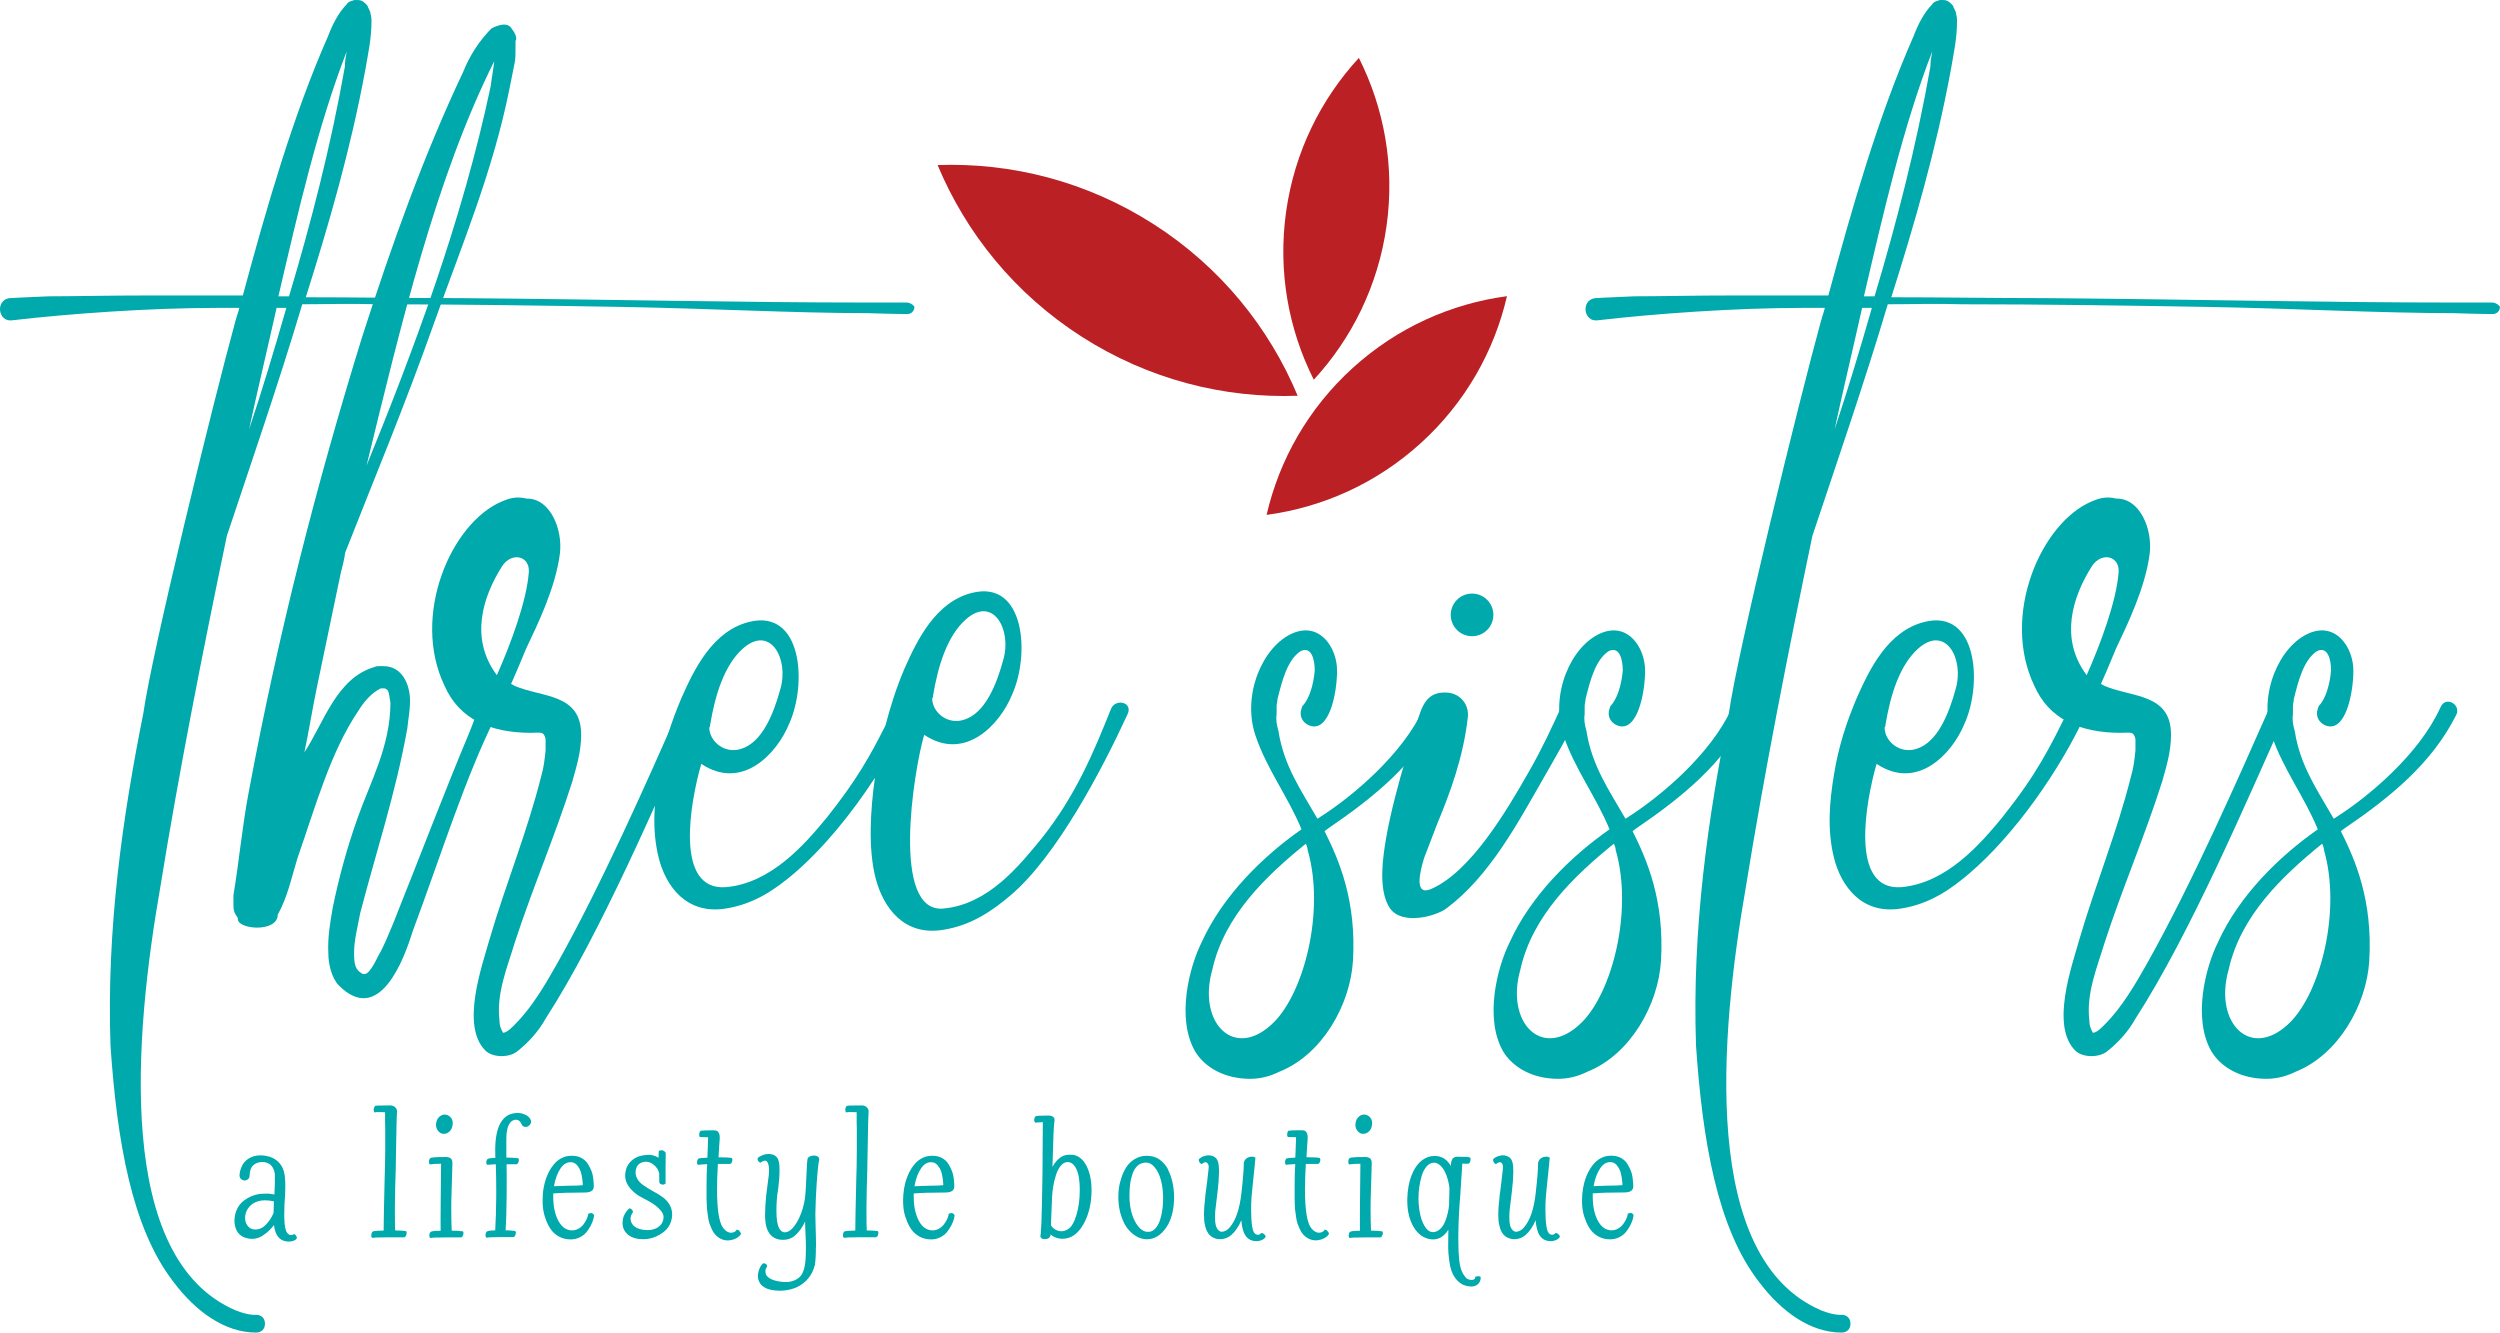
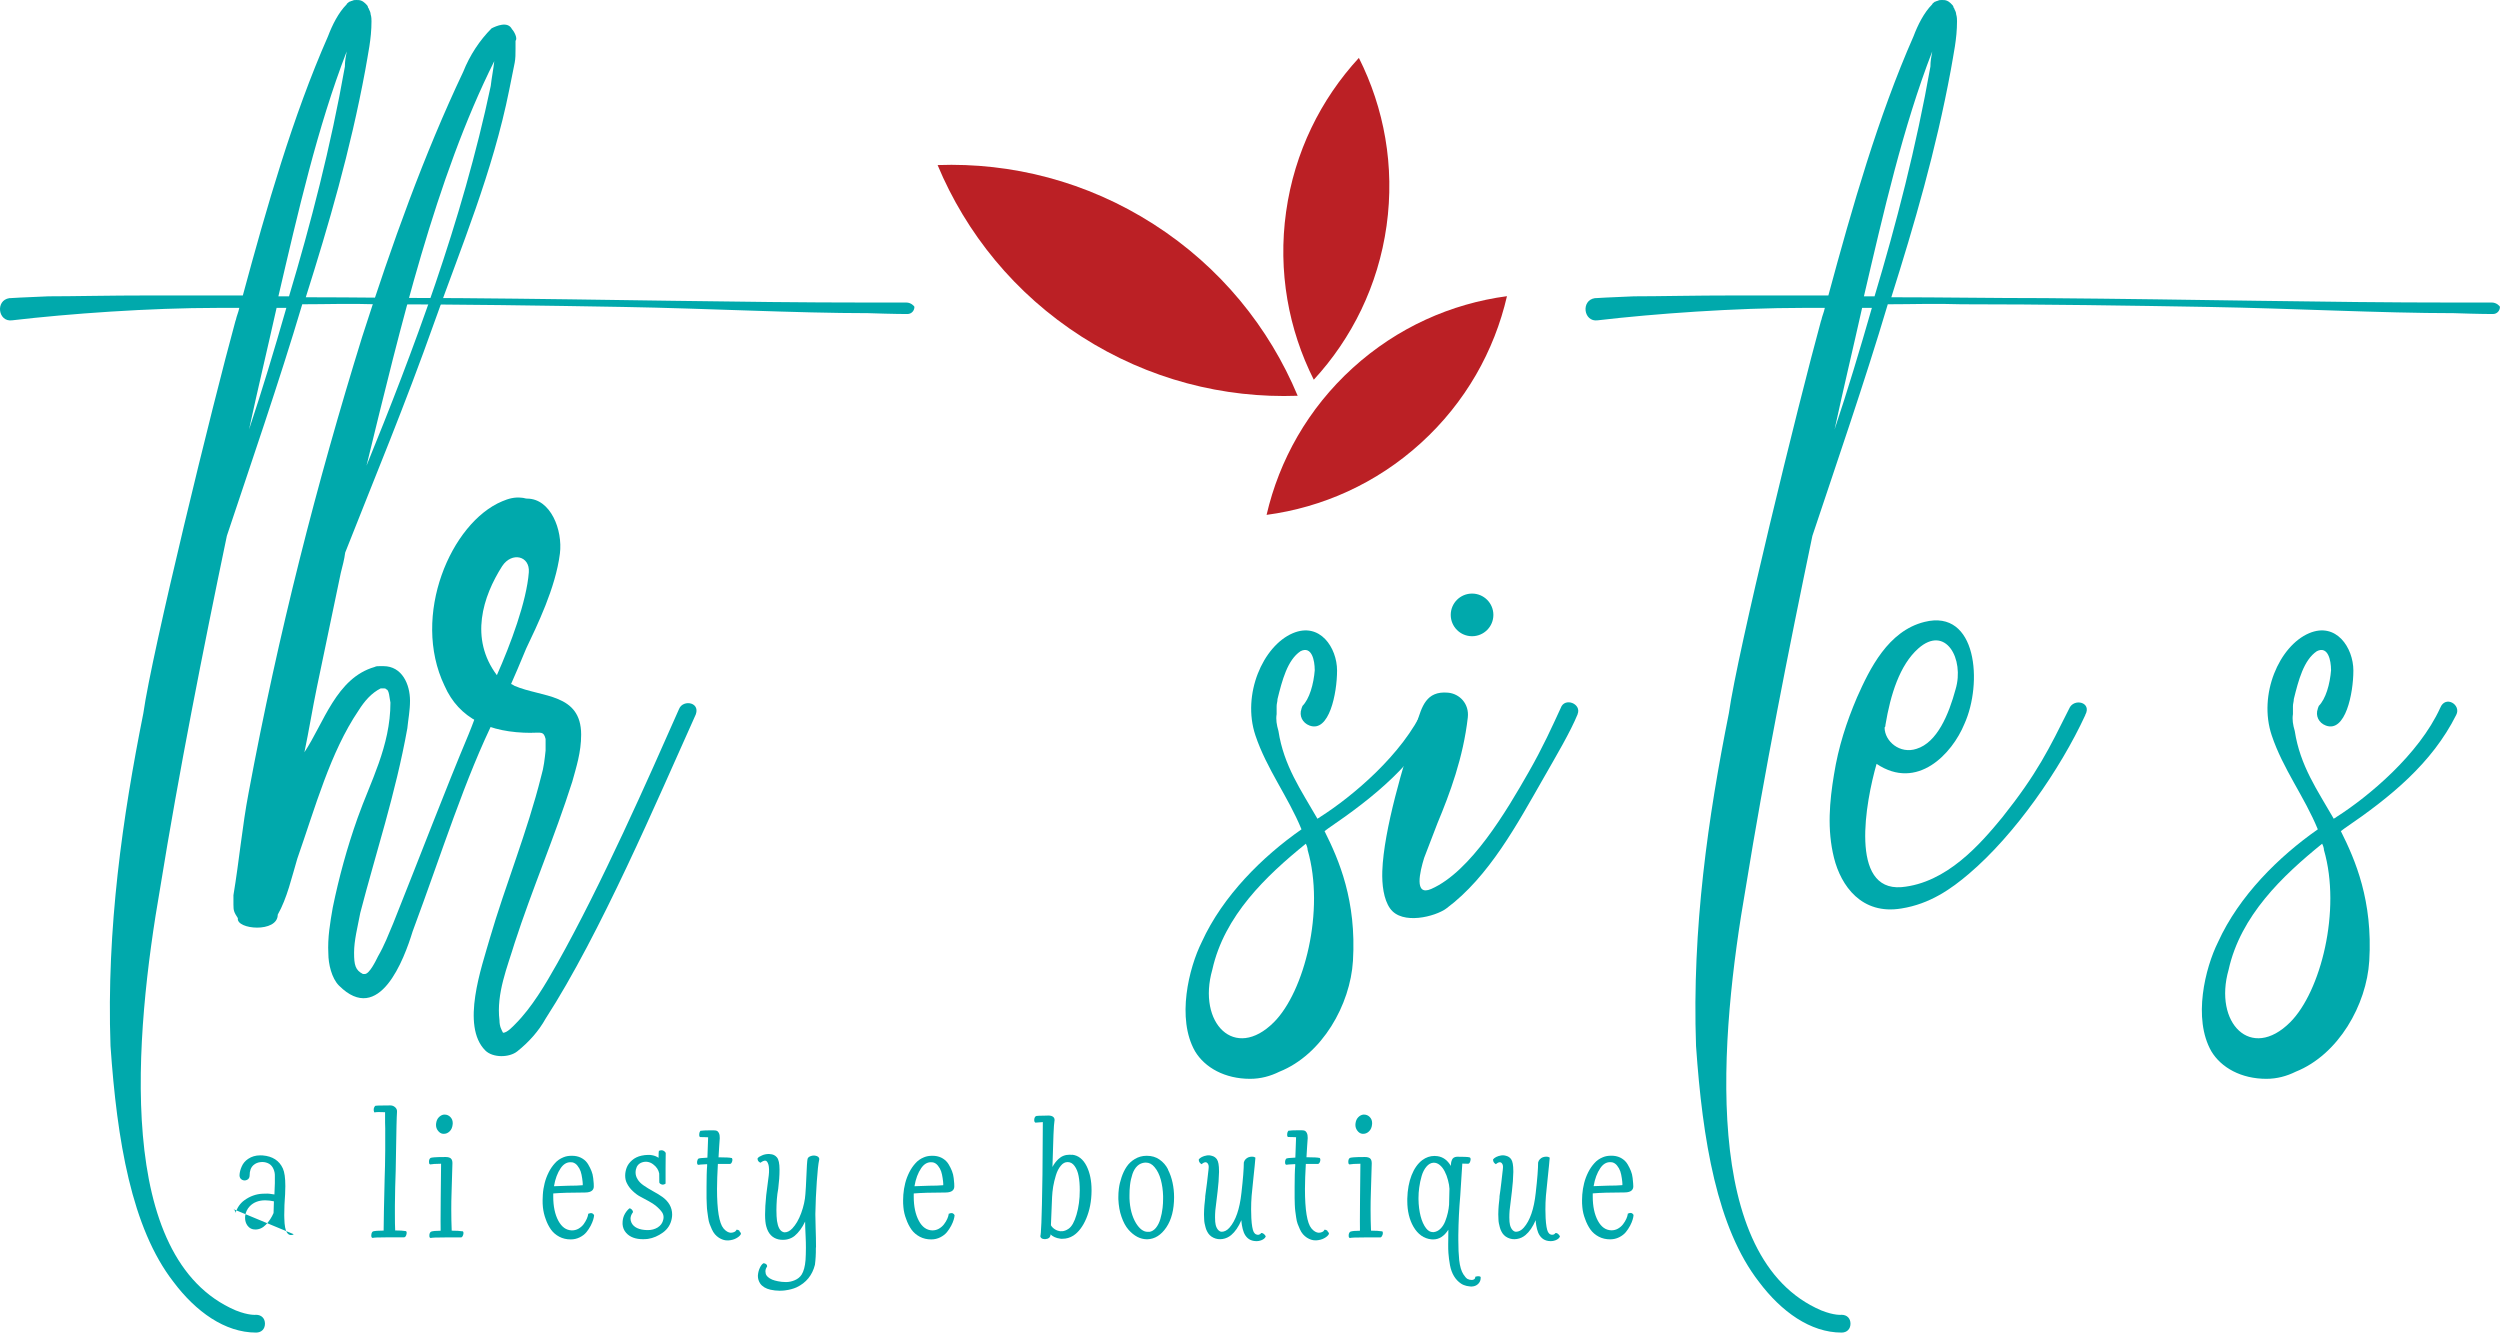
<svg xmlns="http://www.w3.org/2000/svg" id="Layer_2" data-name="Layer 2" viewBox="0 0 345.91 184.38">
  <defs>
    <style>
      .cls-1 {
        fill: #00a9ac;
      }

      .cls-2 {
        fill: #bb2025;
      }
    </style>
  </defs>
  <g id="_2nd_original" data-name="2nd original">
    <g>
      <g>
        <path class="cls-2" d="m177.95,29.3c-1.16,8.27.34,16.3,3.83,23.24,5.26-5.71,8.91-13.02,10.07-21.29,1.16-8.27-.34-16.3-3.83-23.24-5.26,5.71-8.91,13.02-10.07,21.29Z" />
        <path class="cls-2" d="m149.66,46.58c9.26,5.93,19.68,8.55,29.89,8.18-3.94-9.43-10.67-17.81-19.93-23.74-9.26-5.93-19.68-8.55-29.89-8.18,3.94,9.43,10.67,17.81,19.93,23.74Z" />
        <path class="cls-2" d="m187.16,50.92c-6.18,5.62-10.16,12.75-11.91,20.32,7.7-1.03,15.17-4.32,21.35-9.94,6.18-5.62,10.16-12.75,11.91-20.32-7.7,1.03-15.17,4.32-21.35,9.94Z" />
      </g>
      <g>
        <g>
          <path class="cls-1" d="m32.62,44.32c.12-.61.37-1.1.49-1.72h-2.95c-9.49,0-20.6.8-28.48,1.72-1.95.28-2.37-2.78-.37-3.07h.12s1.84-.12,5.28-.25c3.44,0,8.35-.12,14.12-.12h12.77c3.29-12.18,6.91-24.8,11.78-35.85.59-1.56,1.44-3.28,2.58-4.42,0-.12.25-.25.37-.37.12,0,.25-.12.37-.12.25-.12.37-.12.61-.12s.49,0,.74.12c.1,0,.86.58.86.86,0,.12.12.12.12.25.12.25.25.49.25.74.12.37.12.74.12.98,0,2.45-.49,4.54-.86,6.75-2.07,11.17-5.06,21.39-8.23,31.43,6.87,0,13.99.12,21.24.12,21.36.17,38.49.61,56.59.61h5.28c.61,0,1.1.49,1.1.61,0,.49-.37.98-.98.98,0,0-1.96,0-5.4-.12-9.97,0-22.37-.66-33.88-.86-10.93-.19-23-.37-34.25-.37-3.56-.12-6.87,0-10.19,0-3.19,10.74-7.23,22.42-10.43,32.04-3.33,15.95-6.65,32.78-9.21,48.61-3.61,20.68-6.3,51.39,10.43,58.56,1.84.74,2.82.61,2.82.61.74,0,1.23.49,1.23,1.23s-.49,1.23-1.23,1.23c-4.32,0-8.34-2.9-11.42-7-5.81-7.47-7.82-19.62-8.72-32.65-.57-16.3,1.69-31.77,4.54-46.03,1.18-8.42,9.59-42.78,12.77-54.38Zm7-1.72h-1.35c-1.24,5.56-2.6,11.22-3.81,16.82,1.84-5.51,3.46-10.89,5.16-16.82Zm8.1-33.39c0-.74.12-1.35.25-2.09-4.04,10.43-6.76,22.35-9.45,33.88h1.47c2.98-9.94,5.79-20.76,7.73-31.79Z" />
          <path class="cls-1" d="m32.3,125.21v-1.35c.8-4.81,1.23-9.62,2.09-14.12,4.14-22.25,9.45-42.87,15.71-63.1,4.15-12.92,8.55-25.21,13.99-36.7.91-2.29,2.28-4.37,3.93-6.02.62-.31,2.24-1.05,2.82.12.3.3.81,1.27.49,1.6v1.1c0,.74,0,1.35-.12,1.96l-.74,3.68c-2.28,11.41-6.72,21.91-10.31,32.04-4.21,11.87-8.27,21.54-12.4,32.04-.12.98-.37,1.84-.61,2.82l-3.31,15.84c-.61,2.95-1.1,6.01-1.72,8.96,2.68-4.02,4.41-10.27,9.7-11.79.25-.12.37-.12.74-.12h.49c2.57,0,3.68,2.5,3.68,4.79,0,1.35-.25,2.58-.37,3.81-1.63,9.08-4.4,17.38-6.51,25.53-.37,1.96-.86,3.81-.86,5.52s.18,2.42,1.23,2.95h.25c.64,0,1.51-1.79,1.84-2.46.86-1.47,1.47-3.07,2.09-4.54,3.82-9.56,7.19-18.43,10.43-26.15,1.21-2.87,1.45-4.87,3.19-4.17.61.25.86.98.61,1.6-4.29,8.59-7.46,18.87-11.54,29.83-1.18,3.85-4.61,13.07-10.19,7.49-1.02-1.02-1.47-3.01-1.47-4.42-.12-2.21.25-4.3.61-6.38.86-4.17,1.96-8.23,3.44-12.4,1.75-4.97,4.54-9.92,4.54-15.96-.13-.53-.16-1.84-.61-1.84,0-.12-.25-.12-.25-.12h-.49c-1.28.64-2.24,1.75-3.07,3.07-3.91,5.78-5.96,13.33-8.47,20.5-.76,2.54-1.41,5.47-2.7,7.73,0,2.57-5.79,2.07-5.52.49-.55-.83-.61-1.08-.61-1.84Zm18.41-60.77c6.37-15.61,13.25-33.84,17.19-52.54.12-1.1.37-2.33.49-3.44-8.11,16.23-12.92,36.51-17.68,55.98Z" />
          <path class="cls-1" d="m73.54,101.4c-5.85,0-10.03-1.97-12.03-6.51-4.66-9.71.91-22.59,7.98-25.53.86-.37,1.72-.61,2.7-.49.25,0,.49.12.74.12,3.26,0,4.95,4.34,4.54,7.61-.6,4.77-3.18,9.99-4.67,13.14-.86,2.09-1.6,3.81-2.09,4.91.12,0,.25.12.49.25,3.77,1.62,9.21,1.01,9.21,6.75,0,2.45-.68,4.51-1.23,6.51-2.43,7.63-5.54,14.83-7.98,22.34-.98,3.26-2.55,6.96-2.09,10.68,0,.89.31,1.35.49,1.72.57,0,1.32-.83,1.72-1.23,2.26-2.26,4.17-5.5,5.77-8.35,6.16-10.96,12.6-25.56,16.87-35.23.56-1.4,3.24-.91,2.16,1.1-5.15,11.44-13.06,30.05-20.62,41.74-.96,1.73-2.31,3.25-3.93,4.54-1.11.89-3.39.91-4.42-.12-3.41-3.41-.5-11.56.61-15.47,2.17-7.43,5.2-14.79,7.12-22.47.37-1.23.49-2.45.61-3.56v-1.6c-.27-1.08-.57-.86-1.96-.86Zm-4.79-7.98c1.88-4.23,4.12-10.21,4.42-14.24.17-2.26-2.34-2.87-3.68-.86-2.69,4.22-4.55,10.02-.74,15.1Z" />
-           <path class="cls-1" d="m155.96,98.94c-3.48,7.54-9.74,19.51-16.11,24.92-2.46,2.09-5.4,4.17-9.33,4.79-5.51.92-8.29-3.15-9.33-7-1.13-4.2-.73-9.83-.13-14.03-3.26,5.01-7.24,9.87-11.26,13.29-2.46,2.09-5.4,4.17-9.33,4.79-5.51.92-8.36-3.13-9.33-7-.98-3.93-.61-7.86,0-11.54.61-3.81,1.72-7.24,3.19-10.68,1.76-3.96,4.3-9.18,9.33-10.43,7.32-1.83,8.06,8.53,5.52,14.12-1.69,4.12-6.5,9.29-12.15,5.52-1.5,5.23-3.8,17.62,3.44,17.06,6.26-.57,10.91-5.95,13.99-9.7,4.11-5.18,5.9-8.41,8.06-12.68.71-2.74,1.58-5.43,2.65-7.91,1.76-3.96,4.3-9.18,9.33-10.43,7.31-1.83,8.06,8.53,5.52,14.12-1.69,4.12-6.51,9.29-12.15,5.52-1.5,5.23-4.58,24.69,2.65,24.04,6.26-.57,10.52-5.95,13.6-9.7,4.82-6.06,7.3-12.19,9.6-17.92.61-1.53,3.22-.93,2.23.86Zm-57.82,1.72c0,1.9,2.11,3.72,4.42,2.95,2.86-.88,4.46-4.76,5.4-8.23,1.26-4.19-1.38-9-5.16-5.65-2.58,2.29-3.85,6.41-4.54,10.56,0,.12,0,.25-.12.37Zm30.84-4.03c0,1.9,2.11,3.72,4.42,2.95,2.86-.88,4.46-4.76,5.4-8.23,1.26-4.19-1.38-9-5.16-5.65-2.58,2.29-3.85,6.41-4.54,10.56,0,.12,0,.25-.12.37Z" />
          <path class="cls-1" d="m181.91,92.68c0-1.27-.4-3.36-1.96-2.58-1.82,1.21-2.55,4.05-3.19,6.63,0,.37-.12.61-.12.98v1.1c-.12.74,0,1.47.25,2.33.74,4.82,3.13,8.19,5.4,12.15.12-.12.25-.12.37-.25,4.42-2.81,11.42-8.64,14.36-15.1.72-1.8,2.95-.42,2.21.98-3.35,6.69-9.08,11.36-15.47,15.71-.12.12-.37.25-.49.37,2.01,4.01,4.43,9.63,3.93,17.95-.37,6.06-4.24,12.97-10.19,15.34-1.23.61-2.58.98-4.05.98-3.47,0-6.25-1.54-7.61-3.81-2.59-4.53-.85-11.55.93-15.12,2.9-6.38,8.4-11.82,13.8-15.59-1.85-4.52-4.83-8.36-6.38-13.01-1.89-5.66,1.05-12.36,5.16-14.12,3.77-1.61,6.14,2.01,6.14,5.16s-1.09,8.63-3.81,7.61c-.98-.37-1.47-1.35-1.11-2.33,0-.12.12-.25.12-.37.97-.97,1.56-2.98,1.72-5.03Zm-.98,24.92c0-.25-.12-.61-.25-.86-5.51,4.46-11.28,9.96-12.94,17.43-2.11,7.4,3.11,12.68,8.52,7.27,4.22-4.22,7.09-15.48,4.67-23.84Z" />
          <path class="cls-1" d="m218.29,98.82c-1.01,2.46-2.91,5.67-4.79,8.96-3.51,6.13-7.46,13.53-13.38,17.92-1.51,1.12-6.13,2.33-7.78,0-.91-1.27-1.14-3.35-1.08-5.16.2-5.78,2.96-14.82,4.76-20.48.71-2.24,1.29-4.49,4.32-4.22,1.61.14,2.97,1.53,2.75,3.44-.63,5.54-2.47,10.48-4.2,14.63l-1.84,4.79c-.58,1.89-1.44,5.36.98,4.3,5.48-2.41,10.41-10.78,13.5-16.2,1.96-3.43,3.21-6.22,4.42-8.84.52-1.53,2.93-.6,2.33.86Zm-14.61-16.69c1.63,0,2.95,1.32,2.95,2.95s-1.32,2.95-2.95,2.95-2.95-1.32-2.95-2.95,1.32-2.95,2.95-2.95Z" />
-           <path class="cls-1" d="m224.53,92.68c0-1.27-.4-3.36-1.96-2.58-1.82,1.21-2.55,4.05-3.19,6.63,0,.37-.12.61-.12.98v1.1c-.12.74,0,1.47.25,2.33.74,4.82,3.13,8.19,5.4,12.15.12-.12.25-.12.37-.25,4.42-2.81,11.42-8.64,14.36-15.1.72-1.8,2.95-.42,2.21.98-3.35,6.69-9.08,11.36-15.47,15.71-.12.12-.37.25-.49.37,2.01,4.01,4.43,9.63,3.93,17.95-.37,6.06-4.24,12.97-10.19,15.34-1.23.61-2.58.98-4.05.98-3.47,0-6.25-1.54-7.61-3.81-2.59-4.53-.85-11.55.93-15.12,2.9-6.38,8.4-11.82,13.8-15.59-1.85-4.52-4.83-8.36-6.38-13.01-1.89-5.66,1.05-12.36,5.16-14.12,3.77-1.61,6.14,2.01,6.14,5.16s-1.09,8.63-3.81,7.61c-.98-.37-1.47-1.35-1.11-2.33,0-.12.12-.25.12-.37.97-.97,1.56-2.98,1.72-5.03Zm-.98,24.92c0-.25-.12-.61-.25-.86-5.51,4.46-11.28,9.96-12.94,17.43-2.11,7.4,3.11,12.68,8.52,7.27,4.22-4.22,7.09-15.48,4.67-23.84Z" />
          <path class="cls-1" d="m252,44.32c.12-.61.37-1.1.49-1.72h-2.95c-9.49,0-20.6.8-28.48,1.72-1.95.28-2.37-2.78-.37-3.07h.12s1.84-.12,5.28-.25c3.44,0,8.35-.12,14.12-.12h12.77c3.29-12.18,6.91-24.8,11.78-35.85.59-1.56,1.44-3.28,2.58-4.42,0-.12.25-.25.37-.37.12,0,.25-.12.37-.12.25-.12.37-.12.61-.12s.49,0,.74.12c.1,0,.86.58.86.86,0,.12.12.12.12.25.12.25.25.49.25.74.12.37.12.74.12.98,0,2.45-.49,4.54-.86,6.75-2.07,11.17-5.06,21.39-8.23,31.43,6.87,0,13.99.12,21.24.12,21.36.17,38.49.61,56.59.61h5.28c.61,0,1.1.49,1.1.61,0,.49-.37.98-.98.98,0,0-1.96,0-5.4-.12-9.97,0-22.37-.66-33.88-.86-10.93-.19-23-.37-34.25-.37-3.56-.12-6.87,0-10.19,0-3.19,10.74-7.23,22.42-10.43,32.04-3.33,15.95-6.65,32.78-9.21,48.61-3.61,20.68-6.3,51.39,10.43,58.56,1.84.74,2.82.61,2.82.61.74,0,1.23.49,1.23,1.23s-.49,1.23-1.23,1.23c-4.32,0-8.34-2.9-11.42-7-5.81-7.47-7.82-19.62-8.72-32.65-.57-16.3,1.69-31.77,4.54-46.03,1.18-8.42,9.59-42.78,12.77-54.38Zm7-1.72h-1.35c-1.24,5.56-2.6,11.22-3.81,16.82,1.84-5.51,3.46-10.89,5.16-16.82Zm8.1-33.39c0-.74.12-1.35.25-2.09-4.04,10.43-6.76,22.35-9.45,33.88h1.47c2.98-9.94,5.79-20.76,7.73-31.79Z" />
          <path class="cls-1" d="m288.53,98.94c-3.48,7.54-9.74,16.56-16.11,21.97-2.45,2.09-5.4,4.17-9.33,4.79-5.51.92-8.36-3.13-9.33-7-.98-3.93-.61-7.86,0-11.54.61-3.81,1.72-7.24,3.19-10.68,1.76-3.96,4.3-9.18,9.33-10.43,7.31-1.83,8.06,8.53,5.52,14.12-1.69,4.12-6.51,9.29-12.15,5.52-1.5,5.23-3.8,17.62,3.44,17.06,6.26-.57,10.91-5.95,13.99-9.7,4.82-6.06,6.44-9.45,9.21-14.98.61-1.53,3.22-.93,2.23.86Zm-27.77,1.72c0,1.9,2.11,3.72,4.42,2.95,2.86-.88,4.46-4.76,5.4-8.23,1.26-4.19-1.38-9-5.16-5.65-2.58,2.29-3.85,6.41-4.54,10.56,0,.12,0,.25-.12.37Z" />
-           <path class="cls-1" d="m293.51,101.4c-5.85,0-10.03-1.97-12.03-6.51-4.66-9.71.91-22.59,7.98-25.53.86-.37,1.72-.61,2.7-.49.25,0,.49.12.74.12,3.26,0,4.95,4.34,4.54,7.61-.6,4.77-3.18,9.99-4.66,13.14-.86,2.09-1.6,3.81-2.09,4.91.12,0,.25.12.49.25,3.77,1.62,9.21,1.01,9.21,6.75,0,2.45-.68,4.51-1.23,6.51-2.43,7.63-5.54,14.83-7.98,22.34-.98,3.26-2.55,6.96-2.09,10.68,0,.89.31,1.35.49,1.72.57,0,1.32-.83,1.72-1.23,2.26-2.26,4.17-5.5,5.77-8.35,6.16-10.96,12.6-25.56,16.87-35.23.56-1.4,3.24-.91,2.16,1.1-5.15,11.44-13.06,30.05-20.62,41.74-.96,1.73-2.31,3.25-3.93,4.54-1.11.89-3.39.91-4.42-.12-3.41-3.41-.5-11.56.61-15.47,2.17-7.43,5.2-14.79,7.12-22.47.37-1.23.49-2.45.61-3.56v-1.6c-.27-1.08-.56-.86-1.96-.86Zm-4.79-7.98c1.88-4.23,4.12-10.21,4.42-14.24.16-2.26-2.34-2.87-3.68-.86-2.69,4.22-4.55,10.02-.74,15.1Z" />
          <path class="cls-1" d="m322.53,92.68c0-1.27-.4-3.36-1.96-2.58-1.82,1.21-2.55,4.05-3.19,6.63,0,.37-.12.61-.12.98v1.1c-.12.74,0,1.47.25,2.33.74,4.82,3.13,8.19,5.4,12.15.12-.12.25-.12.37-.25,4.42-2.81,11.42-8.64,14.36-15.1.72-1.8,2.95-.42,2.21.98-3.35,6.69-9.08,11.36-15.47,15.71-.12.12-.37.25-.49.37,2.01,4.01,4.43,9.63,3.93,17.95-.37,6.06-4.24,12.97-10.19,15.34-1.23.61-2.58.98-4.05.98-3.47,0-6.25-1.54-7.61-3.81-2.59-4.53-.85-11.55.93-15.12,2.9-6.38,8.4-11.82,13.8-15.59-1.85-4.52-4.83-8.36-6.38-13.01-1.89-5.66,1.05-12.36,5.16-14.12,3.77-1.61,6.14,2.01,6.14,5.16s-1.09,8.63-3.81,7.61c-.98-.37-1.47-1.35-1.11-2.33,0-.12.12-.25.12-.37.97-.97,1.56-2.98,1.72-5.03Zm-.98,24.92c0-.25-.12-.61-.25-.86-5.51,4.46-11.28,9.96-12.94,17.43-2.11,7.4,3.11,12.68,8.52,7.27,4.22-4.22,7.09-15.48,4.67-23.84Z" />
        </g>
        <g>
-           <path class="cls-1" d="m40.66,170.78h-.04l-.03.02c-.09.07-.23.1-.4.08-.17-.02-.32-.11-.45-.29-.25-.32-.38-1-.4-2.03,0-.15,0-.29-.01-.42,0-.93.04-1.91.12-2.91.02-.41.03-.77.03-1.11,0-1.14-.11-1.93-.34-2.44-.49-1.09-1.43-1.7-2.79-1.81-.12,0-.24-.01-.36-.01-.61,0-1.17.16-1.66.49-.4.27-.7.62-.88,1.04-.19.42-.29.82-.31,1.22,0,.29.12.51.35.63.23.12.46.12.69.01.23-.11.36-.32.36-.6,0-.65.17-1.11.52-1.43.28-.25.63-.4,1.04-.43.08,0,.15,0,.2-.01.34,0,.66.09.94.25.26.16.46.4.6.72.14.32.2.64.19.95v1.02c-.05.95-.06,1.37-.06,1.55-.26-.05-.49-.08-.7-.1-.15-.02-.34-.02-.56-.01-.12,0-.26,0-.41.01-.41.02-.84.1-1.26.25-.43.15-.84.37-1.25.67-.57.42-.98,1.01-1.2,1.75h0c-.1.36-.15.7-.15,1.03,0,.37.05.74.18,1.1.25.68.73,1.13,1.43,1.32.84.24,1.59.13,2.3-.33.61-.39,1.13-.88,1.56-1.46.08.68.25,1.19.5,1.52.24.37.58.6.99.7.19.05.38.07.57.07.18,0,.34-.02.5-.07.33-.09.52-.22.6-.39v-.05c.01-.09-.03-.2-.12-.32-.06-.09-.16-.21-.28-.21Zm-2.76-4.55c-.03.73-.05,1.26-.05,1.61-.26.61-.62,1.15-1.06,1.61-.43.45-.92.67-1.47.67-.45,0-.8-.17-1.07-.53-.23-.31-.34-.67-.34-1.09,0-.07,0-.14.01-.22h0c.05-.52.27-.99.65-1.39.53-.54,1.24-.81,2.13-.81.36,0,.77.05,1.2.14Z" />
+           <path class="cls-1" d="m40.66,170.78h-.04l-.03.02c-.09.07-.23.1-.4.08-.17-.02-.32-.11-.45-.29-.25-.32-.38-1-.4-2.03,0-.15,0-.29-.01-.42,0-.93.04-1.91.12-2.91.02-.41.03-.77.03-1.11,0-1.14-.11-1.93-.34-2.44-.49-1.09-1.43-1.7-2.79-1.81-.12,0-.24-.01-.36-.01-.61,0-1.17.16-1.66.49-.4.27-.7.62-.88,1.04-.19.42-.29.82-.31,1.22,0,.29.12.51.35.63.23.12.46.12.69.01.23-.11.36-.32.36-.6,0-.65.17-1.11.52-1.43.28-.25.63-.4,1.04-.43.08,0,.15,0,.2-.01.34,0,.66.09.94.25.26.16.46.4.6.72.14.32.2.64.19.95v1.02c-.05.95-.06,1.37-.06,1.55-.26-.05-.49-.08-.7-.1-.15-.02-.34-.02-.56-.01-.12,0-.26,0-.41.01-.41.02-.84.1-1.26.25-.43.15-.84.37-1.25.67-.57.42-.98,1.01-1.2,1.75h0v-.05c.01-.09-.03-.2-.12-.32-.06-.09-.16-.21-.28-.21Zm-2.76-4.55c-.03.73-.05,1.26-.05,1.61-.26.61-.62,1.15-1.06,1.61-.43.45-.92.67-1.47.67-.45,0-.8-.17-1.07-.53-.23-.31-.34-.67-.34-1.09,0-.07,0-.14.01-.22h0c.05-.52.27-.99.65-1.39.53-.54,1.24-.81,2.13-.81.36,0,.77.05,1.2.14Z" />
          <path class="cls-1" d="m56.2,170.34h-.05c-.34-.06-.84-.09-1.47-.09-.03-.5-.04-1.28-.04-2.34v-1.12c.02-1.73.05-3.34.11-4.78.02-.66.04-1.62.05-2.88.02-1.26.04-2.37.06-3.32.02-.98.05-1.61.07-1.93.03-.26-.05-.49-.25-.67-.19-.17-.41-.26-.66-.26-1.67,0-1.99.03-2.08.06h-.04s-.02.04-.02.04c-.18.23-.22.49-.13.77l.03.09h.09c.21-.05.67-.05,1.41-.02v1.43c.02.51.03,1.09.02,1.72,0,.64,0,1.35,0,2.12-.01,1.58-.04,2.85-.08,3.91-.09,3.56-.13,5.98-.14,7.2-.73,0-1.22.04-1.47.11l-.03.02c-.11.08-.18.22-.2.44h0s0,.05-.01.11c0,.18.05.29.16.33h.03s.03,0,.03,0c.12-.04.61-.08,2.21-.08h2.11c.14-.01.24-.13.31-.34.03-.1.05-.19.05-.26,0-.09-.02-.16-.06-.22l-.03-.04Z" />
          <path class="cls-1" d="m64.05,170.37h-.05c-.36-.06-.87-.09-1.5-.09-.04-.95-.06-1.92-.06-2.91,0-.75.01-1.55.04-2.36l.12-4.04c.01-.32-.07-.55-.23-.69-.16-.13-.4-.19-.72-.19-1.56,0-1.91.07-2.06.12-.13.08-.21.22-.23.44-.01.06-.01.12,0,.16,0,.06,0,.24.14.3h.03s.03,0,.03,0c.22-.05.72-.08,1.47-.09-.04,3.62-.07,6.26-.07,7.85,0,.59,0,1.08.01,1.42-.66,0-1.09.04-1.33.13-.13.08-.21.24-.23.45,0,.09-.04.37.15.42h.03s.03,0,.03,0c.12-.04.65-.08,2.42-.08h1.78c.12-.03.2-.15.27-.36.02-.08.03-.15.04-.23,0-.08-.02-.16-.06-.22l-.03-.05Z" />
          <path class="cls-1" d="m61.31,156.88h.06s.03,0,.04,0c.3,0,.56-.11.79-.33.26-.24.4-.58.44-1.04v-.14c0-.32-.11-.59-.33-.82-.22-.22-.48-.33-.78-.33h-.11c-.26.03-.5.16-.71.38-.21.22-.33.51-.37.87,0,.06-.01.12-.01.18,0,.29.08.55.25.77.2.28.44.43.72.46Z" />
-           <path class="cls-1" d="m72.53,154.17c-.29-.12-.58-.17-.89-.17h-.14c-1.98.08-2.98,1.82-2.98,5.15,0,.24,0,.48.01.72,0,.14,0,.24.01.33-.73.04-.92.09-1.02.13-.13.08-.21.22-.23.43,0,.09-.04.35.15.4h.03s.03,0,.03,0c.06-.01.29-.03,1.1-.07.04,1.01.06,2.18.06,3.48v1.08c-.02,1.77-.06,3.31-.14,4.59-.52,0-.88.04-1.11.13-.13.08-.21.24-.23.45v.12c0,.06,0,.24.14.3l.04.02h.04c.1-.05.5-.09,1.8-.09h1.82c.14-.02.25-.13.31-.34.07-.21.06-.36-.01-.47l-.03-.04h-.05c-.36-.06-.79-.09-1.28-.09.08-1.18.12-2.73.14-4.61,0-.75.01-1.44.01-2.07,0-.94,0-1.77-.02-2.46h1.35c.14-.01.24-.12.31-.33.06-.19.06-.34,0-.45l-.03-.05h-.06c-.47-.06-1-.09-1.6-.09v-.61c0-.21,0-.49,0-.83,0-.34,0-.65,0-.9s0-.5.01-.71c.09-1.32.48-2.05,1.15-2.18.07,0,.13-.01.19-.01.33,0,.57.2.75.61.06.15.16.26.3.33.19.09.48.13.78-.17.16-.15.24-.31.24-.49,0-.15-.06-.31-.17-.48-.18-.24-.44-.42-.77-.55Z" />
          <path class="cls-1" d="m81.44,167.92l-.06.03v.07c-.02.16-.08.37-.19.62-.11.25-.26.5-.44.75-.18.24-.42.45-.71.62-.27.15-.57.23-.89.23h-.05c-.77-.03-1.37-.46-1.84-1.32-.47-.87-.71-2-.71-3.34v-.45c.97-.08,2.45-.13,4.4-.13,1,0,1.21-.45,1.21-.84,0-.14,0-.28-.01-.41,0-.14-.03-.39-.07-.74-.04-.36-.12-.69-.24-.98-.11-.29-.27-.6-.45-.91-.19-.33-.45-.6-.79-.81-.33-.21-.72-.34-1.16-.38-.12,0-.24-.01-.35-.01h0c-.4,0-.79.06-1.14.21-.47.19-.87.47-1.18.83-.32.35-.61.77-.85,1.25-.24.48-.43.98-.56,1.5-.13.52-.22,1.05-.25,1.59-.02.25-.03.51-.03.75,0,.33,0,.66.04.98.06.57.19,1.13.39,1.66.18.53.43,1.01.72,1.43.3.42.69.75,1.16,1,.47.25,1,.37,1.58.37.45,0,.87-.1,1.25-.29.38-.19.69-.43.92-.71.22-.27.42-.57.59-.89.16-.32.28-.6.35-.84.07-.24.11-.43.12-.58v-.03s-.01-.03-.01-.03c-.08-.16-.28-.39-.73-.19Zm-4.79-3.79c.17-1.02.49-1.86.93-2.5.37-.54.82-.82,1.34-.82.09,0,.19,0,.29.02.26.06.5.21.69.46.2.25.35.52.44.79.09.27.16.59.21.95.05.37.08.61.08.74,0,.08,0,.16,0,.22-.53.05-1.18.07-1.96.07-1.27.04-1.79.06-2.01.07Z" />
          <path class="cls-1" d="m91.6,165.58c-.27-.2-.68-.45-1.21-.74-.52-.29-.97-.56-1.35-.83-.36-.25-.64-.53-.82-.84-.19-.3-.28-.62-.28-.95,0-.14.02-.28.05-.42.11-.49.39-.81.85-.97.51-.17,1.05-.09,1.52.26.48.35.76.79.85,1.28,0,.23,0,.49.01.77v.3c.01.09.01.14.01.16v.05c.08.13.2.21.35.25.15.03.31,0,.46-.1l.05-.03v-2.12c0-.36,0-.79.01-1.3,0-.51.01-.77.01-.8v-.03l-.02-.03c-.1-.16-.23-.26-.39-.31-.07-.02-.15-.03-.2-.02-.09,0-.18.02-.28.06l-.06.02v.06c-.02.07-.04.23-.04.9-.26-.18-.56-.3-.9-.36-.18-.04-.37-.05-.56-.04-.28,0-.58.03-.89.1-.52.11-.97.33-1.32.64-.36.31-.61.66-.75,1.04-.13.36-.2.72-.2,1.07,0,.39.07.73.22,1.03.2.42.48.8.85,1.14.36.34.72.6,1.06.77.33.17.71.37,1.13.61.41.23.73.43.95.61.42.35.73.67.92.97.12.2.18.41.18.64,0,.1-.01.21-.04.33-.1.47-.36.83-.78,1.09-.4.24-.85.36-1.35.36h-.11c-1.1-.03-1.83-.37-2.15-1-.09-.19-.14-.39-.14-.58,0-.28.1-.57.32-.87l.02-.03v-.04c0-.09-.05-.19-.15-.31-.11-.12-.21-.17-.32-.17h-.04l-.03.03c-.28.25-.52.56-.69.94-.14.32-.21.67-.21,1.04v.18h0c.03.46.2.86.49,1.19.52.59,1.31.88,2.33.88.21,0,.44-.01.69-.04.73-.11,1.42-.41,2.07-.88.66-.48,1.07-1.12,1.22-1.91.04-.2.06-.39.06-.58,0-.99-.48-1.83-1.42-2.49Z" />
          <path class="cls-1" d="m102.33,170.31c-.12-.11-.24-.16-.35-.16h-.08l-.03.08s-.03.06-.12.14c-.07.06-.16.1-.28.14-.23.07-.5.11-.86-.1-.18-.1-.35-.26-.51-.45-.59-.71-.89-2.54-.89-5.45,0-1.01.05-2.18.12-3.46h1.69c.12-.03.22-.14.28-.34.06-.19.05-.34-.02-.45l-.02-.03h-.04c-.22-.07-.81-.09-1.8-.1.02-.44.05-.94.09-1.51.04-.63.07-1,.08-1.14,0-.31-.03-.53-.12-.7-.09-.18-.2-.29-.33-.33-.11-.04-.24-.05-.42-.05h-.57c-.51,0-.91.02-1.18.06h-.05s-.03.04-.03.04c-.08.1-.12.23-.14.4-.02.18,0,.31.07.39l.03.04h.05s.17,0,.4.01h.12c.23.01.42.01.56.02l-.1,2.82c-.91.05-1.13.08-1.2.11l-.03.02c-.11.08-.17.22-.2.43h0s0,.05,0,.07v.04c0,.18.05.29.15.32h.03s.03,0,.03,0c.06-.02.3-.05,1.18-.09v.25c-.03.25-.04.64-.06,1.2-.01.54-.02,1.1-.02,1.66,0,.05,0,.28,0,.71,0,.43,0,.72,0,.87,0,.15.01.43.03.85.01.44.04.75.07.96.03.21.07.5.12.87.05.37.12.68.21.91.08.22.19.46.3.72.12.27.26.5.43.7.17.19.35.35.55.48.38.24.77.37,1.15.37h.16c.42-.03.79-.13,1.09-.3.31-.17.52-.35.63-.56l.02-.03v-.04c-.02-.12-.09-.24-.21-.34Z" />
          <path class="cls-1" d="m112.98,159.95c-.22-.08-.47-.09-.73-.01-.28.08-.45.21-.51.4-.03.11-.06.39-.09.86-.03.45-.06,1.07-.09,1.89-.03.78-.07,1.49-.12,2.11-.05.84-.25,1.73-.58,2.64-.33.91-.75,1.62-1.23,2.13-.34.36-.69.54-1.06.54-.08,0-.15-.02-.23-.05-.42-.15-.7-.67-.83-1.53-.05-.39-.08-.89-.08-1.49,0-.44.02-.96.06-1.53.04-.48.1-.97.19-1.44.12-.94.18-1.83.18-2.65s-.12-1.4-.36-1.68c-.24-.29-.57-.44-.95-.45-.05-.01-.09-.02-.13-.02-.36,0-.69.06-.97.19-.32.13-.52.26-.61.4l-.02.03v.03c0,.24.12.42.34.53l.06.03.06-.04c.23-.17.43-.25.6-.25.19,0,.34.19.45.57.04.14.07.36.08.63,0,.28,0,.57-.04.84-.04.29-.07.54-.1.77l-.25,1.96c-.11,1.07-.16,1.98-.16,2.69s.06,1.28.17,1.65c.26.98.82,1.58,1.66,1.78.41.09.82.09,1.22.01.41-.09.76-.26,1.04-.49.56-.47,1.05-1.13,1.45-1.98,0,.48.03,1.14.07,2.03.03.56.04,1.09.04,1.6,0,.62-.02,1.19-.05,1.69-.07.9-.26,1.57-.54,2.02-.22.34-.54.6-.94.77-.39.17-.79.26-1.22.26-.41,0-.78-.04-1.11-.11-.32-.06-.59-.14-.79-.22-.53-.23-.83-.51-.91-.84-.02-.11-.04-.21-.04-.31,0-.23.07-.44.21-.63l.02-.02v-.03c.01-.08,0-.21-.14-.32-.1-.08-.21-.12-.34-.12h-.03l-.03.02c-.17.11-.33.32-.47.63-.14.3-.23.64-.26,1.02v.12c0,.34.1.67.3.99.29.43.78.73,1.44.88.42.09.84.14,1.25.14.24,0,.48-.01.72-.04.65-.08,1.2-.23,1.64-.43,1.33-.63,2.18-1.68,2.54-3.12.09-.67.14-1.45.13-2.31,0-.06.02-.12.02-.18,0-.84-.02-1.7-.05-2.57-.03-.84-.04-1.47-.04-1.86v-.15c.03-1.48.09-2.98.2-4.46.1-1.48.21-2.47.32-2.95,0-.04.02-.09.02-.14,0-.13-.06-.31-.33-.42Z" />
-           <path class="cls-1" d="m121.45,170.34h-.05c-.34-.06-.84-.09-1.47-.09-.03-.5-.04-1.28-.04-2.34v-1.12c.02-1.79.06-3.35.11-4.78.02-.66.04-1.62.05-2.88.02-1.26.04-2.37.06-3.32.02-.95.05-1.6.07-1.93.03-.26-.05-.49-.25-.67-.19-.17-.41-.26-.66-.26-1.67,0-1.99.03-2.08.06h-.04s-.02.04-.02.04c-.18.23-.22.49-.13.77l.03.09h.09c.21-.05.67-.05,1.41-.02v1.43c.02.48.03,1.04.02,1.72,0,.64,0,1.35,0,2.12,0,1.53-.03,2.85-.07,3.91-.09,3.56-.13,5.99-.14,7.2-.73,0-1.22.04-1.47.11h-.03c-.11.09-.18.23-.2.45h0s0,.05,0,.08v.03c0,.18.05.29.16.33h.03s.03,0,.03,0c.12-.04.61-.08,2.21-.08h2.11c.14-.01.24-.13.31-.34.03-.11.05-.19.05-.26,0-.09-.02-.16-.06-.22l-.03-.04Z" />
          <path class="cls-1" d="m131.32,167.92l-.06.03v.07c-.02.16-.08.37-.19.62-.11.25-.26.5-.45.75-.18.24-.42.45-.71.62-.27.15-.56.23-.89.23h-.05c-.76-.03-1.38-.47-1.83-1.32-.47-.87-.71-2-.71-3.34v-.45c.97-.08,2.45-.13,4.4-.13,1,0,1.21-.45,1.21-.84,0-.14,0-.28-.01-.41,0-.14-.03-.36-.07-.74-.04-.35-.12-.68-.24-.98-.11-.29-.27-.6-.45-.91-.19-.33-.46-.6-.79-.81-.33-.21-.72-.34-1.16-.38-.12,0-.24-.01-.34-.01h0c-.4,0-.79.06-1.14.21-.47.19-.87.47-1.18.83-.32.35-.61.77-.85,1.25-.24.48-.43.98-.56,1.5-.13.52-.22,1.05-.26,1.59-.02.26-.03.51-.03.75,0,.33,0,.66.04.98.05.57.18,1.13.39,1.66.18.53.43,1.01.72,1.43.3.42.69.75,1.16,1,.47.25,1,.37,1.58.37.45,0,.87-.1,1.25-.29s.69-.43.92-.71c.22-.27.42-.57.59-.89.16-.31.28-.59.35-.84.07-.24.11-.43.12-.58v-.03s-.01-.03-.01-.03c-.08-.16-.28-.4-.74-.19Zm-4.79-3.79c.17-1.02.49-1.86.93-2.5.37-.54.82-.82,1.34-.82.1,0,.19,0,.29.02.26.06.5.21.69.46.2.25.35.52.44.79.09.27.16.59.21.95.05.36.08.61.08.74,0,.08,0,.16,0,.22-.53.05-1.18.07-1.96.07-1.27.04-1.79.06-2.01.07Z" />
          <path class="cls-1" d="m148.32,159.79c-.11,0-.22-.02-.32-.02-.61,0-1.13.2-1.55.6-.34.32-.62.69-.83,1.1.1-3.83.19-5.94.27-6.29.06-.27.02-.48-.15-.63-.15-.13-.38-.2-.71-.2h0c-.05,0-.22.02-.74.02-.43,0-.71.02-.88.04-.15.03-.25.17-.3.41h0c0,.07-.01.14-.01.19,0,.14.04.23.11.29l.04.03h.05c.15-.02.48-.04.99-.07l-.05,7.24c-.09,6.65-.21,8.31-.29,8.52v.03s0,.03,0,.03c.04.17.18.37.59.37h.09c.46-.03.63-.24.67-.39.03-.05.05-.11.05-.18,0-.03,0-.06,0-.09.33.32.78.52,1.32.59.11.02.22.03.34.02.53,0,1.03-.14,1.49-.43.73-.47,1.34-1.28,1.81-2.4.46-1.11.71-2.38.72-3.78v-.15c0-1.28-.23-2.38-.68-3.29-.48-.95-1.15-1.49-2.01-1.58Zm-1.5,10.58c-.35-.03-.64-.13-.88-.29-.23-.15-.41-.33-.53-.55.02-.32.08-1.67.16-3.91.02-.43.07-.91.15-1.43.09-.51.21-1.04.38-1.58.16-.53.39-.98.69-1.33.27-.33.57-.49.94-.49.38,0,.7.19.95.54.27.37.46.84.56,1.39.11.56.16,1.23.16,1.98,0,1.22-.15,2.36-.45,3.37-.29,1-.66,1.65-1.1,1.95-.32.22-.64.33-.91.34-.05,0-.1-.02-.14-.02h0Z" />
          <path class="cls-1" d="m161.62,161.81c-.29-.57-.69-1.03-1.2-1.38-.49-.34-1.07-.51-1.73-.51h-.06c-.59,0-1.13.16-1.6.44-.47.28-.86.64-1.15,1.08-.29.43-.52.92-.7,1.46-.18.54-.31,1.07-.37,1.57-.05.39-.07.78-.07,1.14v.31c.04.9.18,1.73.44,2.45.25.73.57,1.32.95,1.76.38.44.8.78,1.24,1.01.41.21.84.32,1.28.33h.11c1.02-.03,1.9-.58,2.62-1.65.71-1.05,1.07-2.46,1.07-4.17,0-.69-.07-1.36-.21-2.01-.14-.65-.35-1.26-.64-1.82Zm-2.61,8.62c-.08,0-.15.01-.22.01-.58,0-1.12-.41-1.61-1.2-.55-.92-.85-2.07-.9-3.43v-.43c0-.49.02-.95.07-1.38.06-.55.18-1.08.34-1.56.16-.47.39-.85.69-1.13.29-.27.65-.42,1.06-.45h.11c.45,0,.85.21,1.19.62.39.46.68,1.04.87,1.74.19.7.3,1.46.32,2.27v.37c0,.43-.02.86-.07,1.27-.06.54-.17,1.06-.31,1.54-.14.48-.35.9-.62,1.23-.27.32-.57.5-.92.55Z" />
          <path class="cls-1" d="m174.9,170.76c-.1-.09-.21-.15-.32-.16h-.07s-.04.05-.04.05c-.06.08-.15.14-.27.18-.12.04-.26.02-.39-.03-.14-.06-.25-.17-.34-.33-.16-.31-.28-.96-.33-1.93-.02-.39-.03-.79-.03-1.2,0-.62.02-1.25.07-1.87.05-.55.12-1.25.21-2.1.09-.84.16-1.55.22-2.13.04-.39.09-.88.09-1.01v-.06l-.05-.03c-.11-.07-.24-.1-.42-.1-.16,0-.32.03-.47.08-.15.05-.29.15-.42.28-.13.14-.2.28-.24.46,0,.87-.11,2.28-.33,4.2-.24,2.23-.8,3.84-1.65,4.8-.16.19-.34.33-.53.43-.18.09-.36.14-.53.14,0,0-.01,0-.02,0-.17,0-.32-.08-.47-.23-.15-.16-.28-.39-.36-.71-.06-.24-.09-.59-.09-1.03,0-.3.01-.63.04-.99l.32-2.67c.11-.9.17-1.77.19-2.61v-.16c0-.81-.1-1.34-.29-1.62-.16-.23-.38-.4-.66-.47-.27-.09-.54-.11-.77-.06-.24.04-.46.11-.66.21-.2.11-.33.21-.4.31l-.02.03v.03c0,.23.1.43.31.57l.07.05.07-.05c.21-.17.4-.24.55-.21.15.03.26.15.34.37.02.05.06.21,0,.71l-.02.15c-.05.39-.11.92-.18,1.58-.08.7-.17,1.34-.25,1.89v.02s0,.03,0,.03c0,.02.01.11-.04.54l-.07.64c0,.08-.02.27-.04.59-.02.31-.02.53-.02.67l.02.59c0,.27.03.49.06.65.03.16.08.34.13.55.05.2.12.39.21.56.19.4.49.71.9.9.4.19.82.24,1.26.17.44-.07.83-.25,1.18-.54.55-.46,1.02-1.15,1.41-2.06.02.26.04.5.08.71.05.35.15.69.27,1.01.13.31.31.57.54.77.23.2.52.33.85.38.11.02.23.03.35.03.22,0,.43-.04.63-.11.32-.12.53-.28.63-.49l.02-.05-.02-.05c-.03-.09-.1-.17-.2-.26Z" />
          <path class="cls-1" d="m183.68,170.31c-.12-.11-.24-.16-.35-.16h-.08l-.03.08s-.03.06-.12.14c-.07.06-.16.1-.28.14-.23.07-.49.11-.86-.1-.18-.1-.35-.26-.51-.45-.59-.71-.89-2.54-.89-5.45,0-1.02.05-2.19.12-3.46h1.69c.12-.03.22-.14.28-.34.06-.19.05-.34-.02-.45l-.02-.04h-.04c-.22-.07-.81-.09-1.8-.1.02-.44.05-.94.09-1.51.04-.63.07-1,.08-1.14,0-.3-.03-.53-.12-.7-.09-.18-.2-.29-.33-.33-.11-.04-.24-.05-.42-.05h-.57c-.51,0-.91.02-1.18.06h-.05s-.03.04-.03.04c-.08.1-.12.23-.14.4-.02.18,0,.31.07.39l.03.04h.05s.17,0,.41.01h.11c.23.01.42.01.56.02l-.1,2.82c-.91.05-1.13.08-1.2.11l-.03.02c-.11.08-.17.22-.19.43h0s0,.05,0,.07v.04c0,.18.05.29.16.32h.03s.03,0,.03,0c.06-.02.3-.05,1.18-.09v.25c-.03.24-.04.62-.06,1.2-.01.52-.02,1.08-.02,1.66,0,.05,0,.28,0,.71,0,.43,0,.72,0,.87,0,.14.01.39.02.76v.09c.02.44.04.75.07.96.03.21.07.5.12.87.05.37.12.68.21.91.08.22.18.46.3.72.12.27.26.5.43.7.17.19.35.35.55.48.38.24.77.37,1.15.37h.16c.42-.03.79-.13,1.09-.3.31-.17.52-.35.63-.56l.02-.03v-.04c-.02-.12-.09-.24-.21-.34Z" />
          <path class="cls-1" d="m188.52,156.88h.06s.02,0,.04,0c.3,0,.56-.11.79-.33.26-.24.41-.58.44-1.04v-.14c0-.32-.11-.59-.33-.82-.22-.22-.48-.33-.78-.33h-.11c-.26.03-.5.16-.71.38-.21.22-.33.51-.37.87,0,.06-.01.12-.01.18,0,.29.09.55.25.77.2.28.44.43.72.46Z" />
          <path class="cls-1" d="m191.26,170.37h-.06c-.36-.06-.87-.09-1.5-.09-.04-.96-.06-1.93-.06-2.91,0-.76.01-1.55.04-2.36l.12-4.04c0-.32-.07-.55-.23-.69-.16-.13-.4-.19-.72-.19-1.56,0-1.91.07-2.06.12-.13.07-.21.22-.23.44-.01.06-.01.12,0,.16,0,.06,0,.24.14.3h.03s.03,0,.03,0c.22-.05.71-.08,1.47-.09-.04,3.68-.07,6.25-.07,7.85,0,.59,0,1.08.01,1.42-.66,0-1.09.04-1.33.13-.13.08-.21.24-.23.45,0,.09-.04.37.15.42h.03s.03,0,.03,0c.12-.04.64-.08,2.42-.08h1.78c.11-.03.2-.15.28-.36.02-.08.03-.15.04-.23,0-.08-.02-.16-.06-.22l-.03-.05Z" />
          <path class="cls-1" d="m204.21,176.64l-.09.02v.09c0,.09-.04.17-.13.24-.09.07-.21.11-.34.11-.22,0-.43-.05-.6-.14-.17-.1-.36-.31-.57-.64-.28-.43-.48-1.09-.58-1.97-.08-.75-.12-1.7-.12-2.81v-.6c.02-1.87.11-3.73.27-5.54.07-1.2.16-2.66.28-4.4l.84.02c.17-.04.24-.25.28-.41.07-.27.03-.43-.13-.48-.26-.06-.82-.08-1.72-.08h-.01c-.17.01-.31.05-.43.12-.12.07-.2.18-.26.31-.05.11-.08.21-.1.29-.01.07-.03.17-.04.3l-.02.25c-.45-.79-1.07-1.24-1.85-1.35-.14-.02-.28-.03-.41-.03-.61,0-1.18.2-1.69.58-.62.47-1.12,1.18-1.48,2.1-.36.92-.56,2.01-.59,3.23v.33c0,1.38.29,2.58.85,3.55.61,1.05,1.44,1.64,2.47,1.75.09,0,.18.01.27.01.82,0,1.52-.45,2.09-1.34,0,.33-.01.75-.01,1.26,0,.28-.01.54-.01.78,0,.43,0,.83.03,1.18.04.55.11,1.12.22,1.7.11.58.3,1.09.55,1.5.25.42.58.77.97,1.03.11.08.24.14.38.2.14.05.26.09.38.12.12.03.25.05.36.06.1.02.19.03.27.03h.09c.1,0,.2-.02.29-.04.28-.06.52-.21.71-.44.16-.21.24-.44.24-.68v-.17l-.05-.03c-.12-.08-.32-.09-.6-.02Zm-3.66-12.1l-.05,2.16c-.03.34-.08.72-.17,1.1-.08.38-.21.78-.37,1.2-.16.4-.38.75-.66,1.02-.27.27-.59.42-.92.46h-.12c-.35,0-.66-.17-.94-.53-.32-.41-.58-.98-.76-1.68-.18-.71-.28-1.5-.29-2.34v-.18c0-.48.03-.96.1-1.44.07-.55.19-1.09.34-1.61.15-.52.38-.95.66-1.28.28-.33.59-.51.94-.54h.11c.26,0,.52.1.76.29.28.22.52.53.71.9.19.37.35.78.46,1.22.12.43.19.86.21,1.26Z" />
          <path class="cls-1" d="m215.62,170.76c-.1-.09-.21-.15-.32-.16h-.07s-.04.05-.04.05c-.06.08-.15.14-.27.18-.13.04-.26.02-.39-.03-.14-.06-.25-.17-.34-.33-.16-.31-.28-.96-.33-1.93-.02-.39-.03-.79-.03-1.2,0-.62.02-1.25.07-1.87.05-.55.12-1.25.21-2.1.09-.84.16-1.55.22-2.13.04-.39.09-.88.09-1.01v-.06l-.05-.03c-.11-.07-.24-.1-.42-.1-.16,0-.32.03-.47.08-.15.05-.29.15-.42.28-.13.14-.2.28-.24.46,0,.87-.11,2.28-.33,4.2-.24,2.23-.8,3.84-1.65,4.8-.16.19-.34.33-.53.43-.18.09-.36.14-.53.14,0,0-.01,0-.02,0-.17,0-.32-.08-.47-.23-.15-.16-.28-.39-.36-.71-.06-.24-.09-.59-.09-1.03,0-.3.01-.63.04-.99l.32-2.67c.11-.9.17-1.77.19-2.61v-.16c0-.81-.1-1.34-.29-1.62-.16-.23-.38-.4-.66-.47-.27-.09-.54-.11-.77-.06-.24.04-.46.11-.66.21-.2.11-.33.21-.4.31l-.02.03v.03c0,.23.1.43.31.57l.07.05.07-.05c.21-.17.4-.24.55-.21.15.03.26.15.34.37.02.05.06.21,0,.71l-.02.15c-.05.39-.11.92-.18,1.58-.08.73-.17,1.36-.25,1.89v.02s0,.03,0,.03c0,.02.01.11-.04.54l-.07.64c0,.08-.02.27-.04.59-.02.31-.02.53-.02.67l.02.59c0,.27.03.49.06.65.03.16.08.34.13.55.05.2.12.39.21.56.19.4.49.71.9.9.4.19.82.24,1.26.17.44-.07.83-.25,1.18-.54.55-.46,1.02-1.15,1.41-2.06.02.26.04.5.08.71.05.35.15.69.27,1.01.13.31.31.57.54.77.23.2.52.33.85.38.11.02.23.03.34.03.22,0,.43-.04.63-.11.32-.12.53-.28.63-.49l.02-.05-.02-.05c-.03-.09-.1-.17-.2-.26Z" />
          <path class="cls-1" d="m226.02,168.1c-.08-.16-.28-.4-.74-.19l-.06.03v.07c-.02.16-.08.37-.19.62-.11.25-.26.5-.45.75-.18.24-.42.45-.71.62-.27.15-.56.23-.89.23h-.05c-.77-.03-1.37-.46-1.84-1.32-.47-.87-.71-2-.71-3.34v-.45c.97-.08,2.45-.13,4.4-.13,1,0,1.21-.45,1.21-.84,0-.14,0-.28-.02-.41,0-.13-.03-.35-.07-.74-.04-.36-.12-.69-.24-.98-.11-.29-.27-.6-.45-.91-.19-.33-.46-.6-.79-.81-.33-.21-.72-.34-1.16-.38-.12,0-.24-.01-.34-.01h0c-.4,0-.79.06-1.14.21-.47.19-.87.47-1.18.83-.32.35-.61.77-.85,1.25-.24.48-.43.98-.56,1.5-.13.52-.22,1.05-.26,1.59-.02.26-.03.51-.03.75,0,.33,0,.66.04.98.05.57.18,1.13.39,1.66.18.53.43,1.01.72,1.43.3.42.69.75,1.16,1,.47.25,1,.37,1.58.37.45,0,.87-.1,1.25-.29s.69-.43.92-.71c.22-.27.42-.57.59-.89.16-.31.28-.59.35-.84.07-.24.11-.43.12-.58v-.03s-.01-.03-.01-.03Zm-5.52-3.98c.17-1.02.49-1.86.93-2.5.37-.54.82-.82,1.34-.82.1,0,.19,0,.29.02.26.06.5.21.69.46.2.25.35.52.44.79.09.27.16.59.21.95.05.36.08.61.08.74,0,.08,0,.16,0,.22-.53.05-1.18.07-1.96.07-1.27.04-1.8.06-2.01.07Z" />
        </g>
      </g>
    </g>
  </g>
</svg>